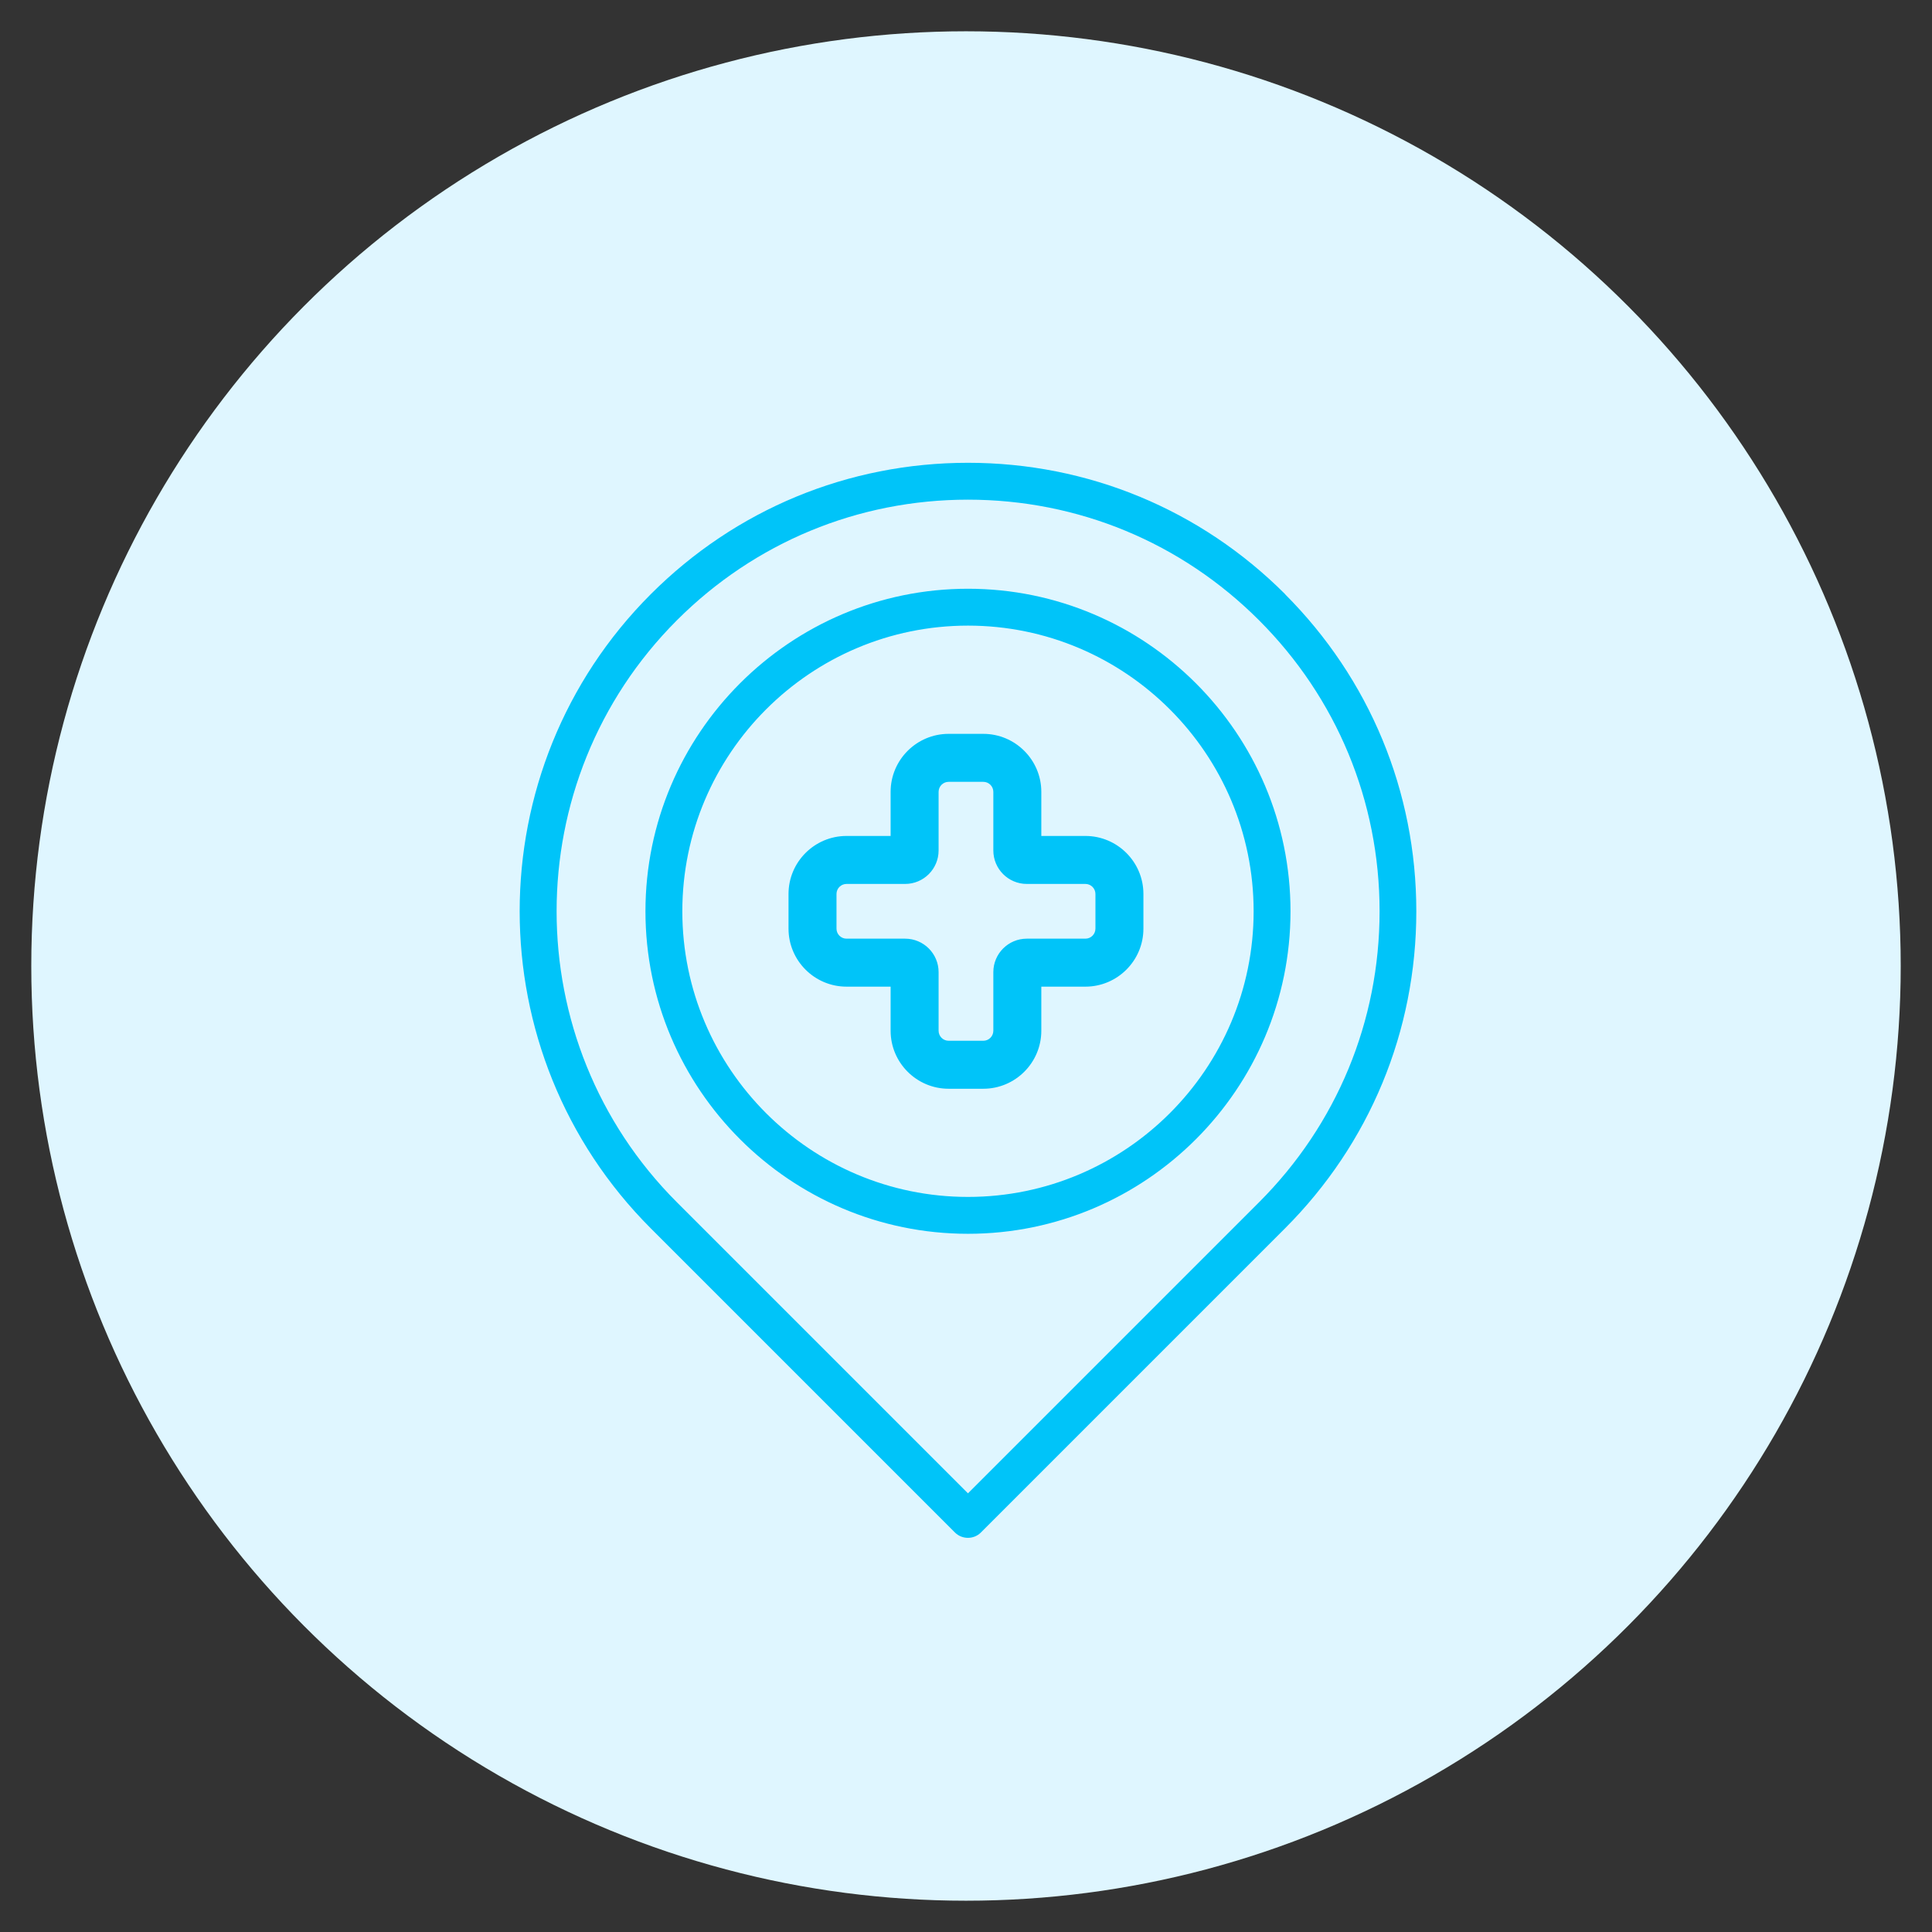
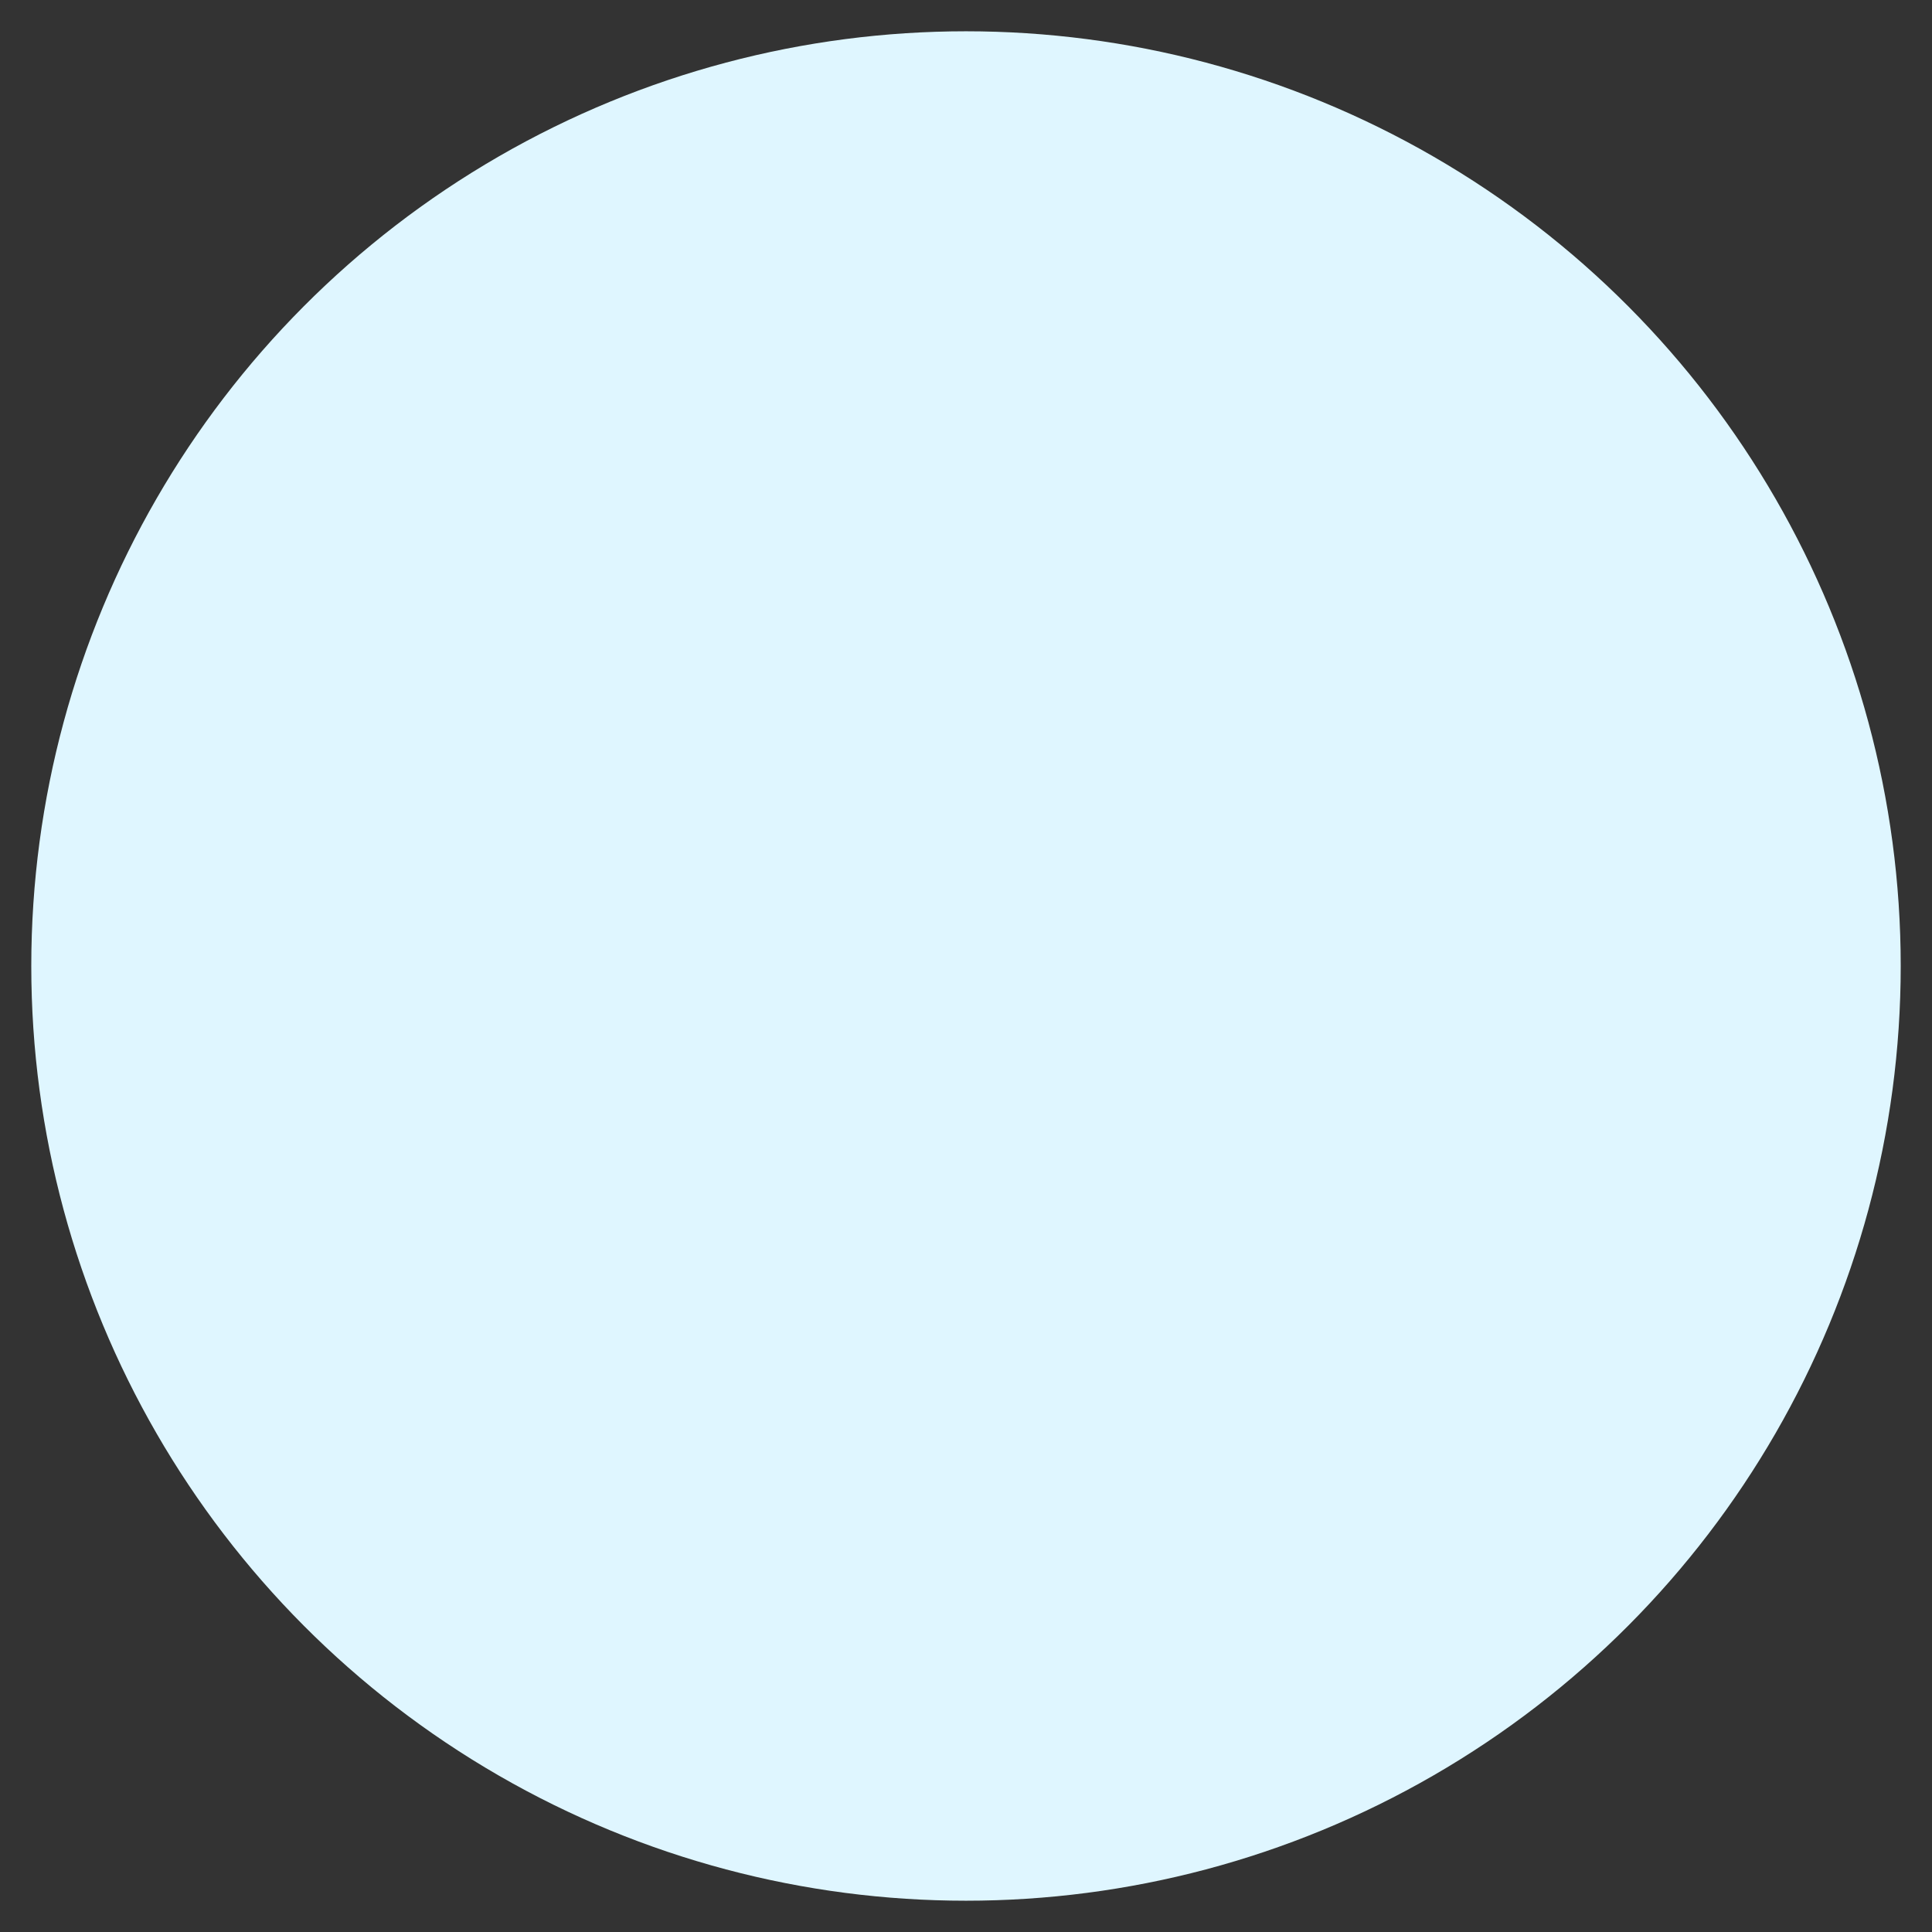
<svg xmlns="http://www.w3.org/2000/svg" id="Layer_1" data-name="Layer 1" viewBox="0 0 283.46 283.46">
  <rect x="0" y="0" width="283.46" height="283.46" fill="#333333" stroke="none" />
  <defs>
    <style>      .cls-1 {        fill: #dff6ff;      }      .cls-1, .cls-2 {        stroke-width: 0px;      }      .cls-2 {        fill: #00c4f9;      }    </style>
  </defs>
  <circle class="cls-1" cx="141.73" cy="141.73" r="137.14" />
-   <path class="cls-2" d="M188.55,87.17c-12.43-12.43-28.95-19.27-46.53-19.27s-34.1,6.84-46.53,19.27c-25.66,25.66-25.66,67.4,0,93.06l44.61,44.61c.53.53,1.22.79,1.91.79s1.39-.26,1.91-.79l44.61-44.61c12.43-12.43,19.27-28.95,19.27-46.53,0-17.58-6.85-34.1-19.27-46.53ZM184.72,176.4l-42.7,42.7-42.7-42.7c-23.54-23.54-23.54-61.85,0-85.4,11.41-11.41,26.57-17.69,42.7-17.69s31.29,6.28,42.7,17.69c11.41,11.41,17.69,26.57,17.69,42.7s-6.28,31.29-17.69,42.7h0ZM142.02,86.38c-26.09,0-47.32,21.23-47.32,47.32s21.23,47.32,47.32,47.32,47.32-21.23,47.32-47.32-21.23-47.32-47.32-47.32ZM142.02,175.61c-23.11,0-41.91-18.8-41.91-41.91s18.8-41.91,41.91-41.91,41.91,18.8,41.91,41.91-18.8,41.91-41.91,41.91ZM167.76,136.25v-5.09c0-4.69-3.82-8.51-8.51-8.51h-6.47v-6.47c0-4.69-3.82-8.51-8.51-8.51h-5.09c-4.69,0-8.51,3.82-8.51,8.51v6.47h-6.47c-4.69,0-8.51,3.82-8.51,8.51v5.09c0,4.69,3.82,8.51,8.51,8.51h6.47v6.47c0,4.69,3.82,8.51,8.51,8.51h5.09c4.69,0,8.51-3.82,8.51-8.51v-6.47h6.47c4.69,0,8.51-3.82,8.51-8.51ZM160.72,136.25c0,.81-.66,1.47-1.47,1.47h-8.6c-2.71,0-4.91,2.2-4.91,4.91v8.6c0,.81-.66,1.47-1.47,1.47h-5.09c-.81,0-1.47-.66-1.47-1.47v-8.6c0-2.71-2.2-4.91-4.91-4.91h-8.6c-.81,0-1.47-.66-1.47-1.47v-5.09c0-.81.66-1.47,1.47-1.47h8.6c2.71,0,4.91-2.2,4.91-4.91v-8.6c0-.81.66-1.47,1.47-1.47h5.09c.81,0,1.47.66,1.47,1.47v8.6c0,2.71,2.2,4.91,4.91,4.91h8.6c.81,0,1.47.66,1.47,1.47v5.09Z" />
</svg>